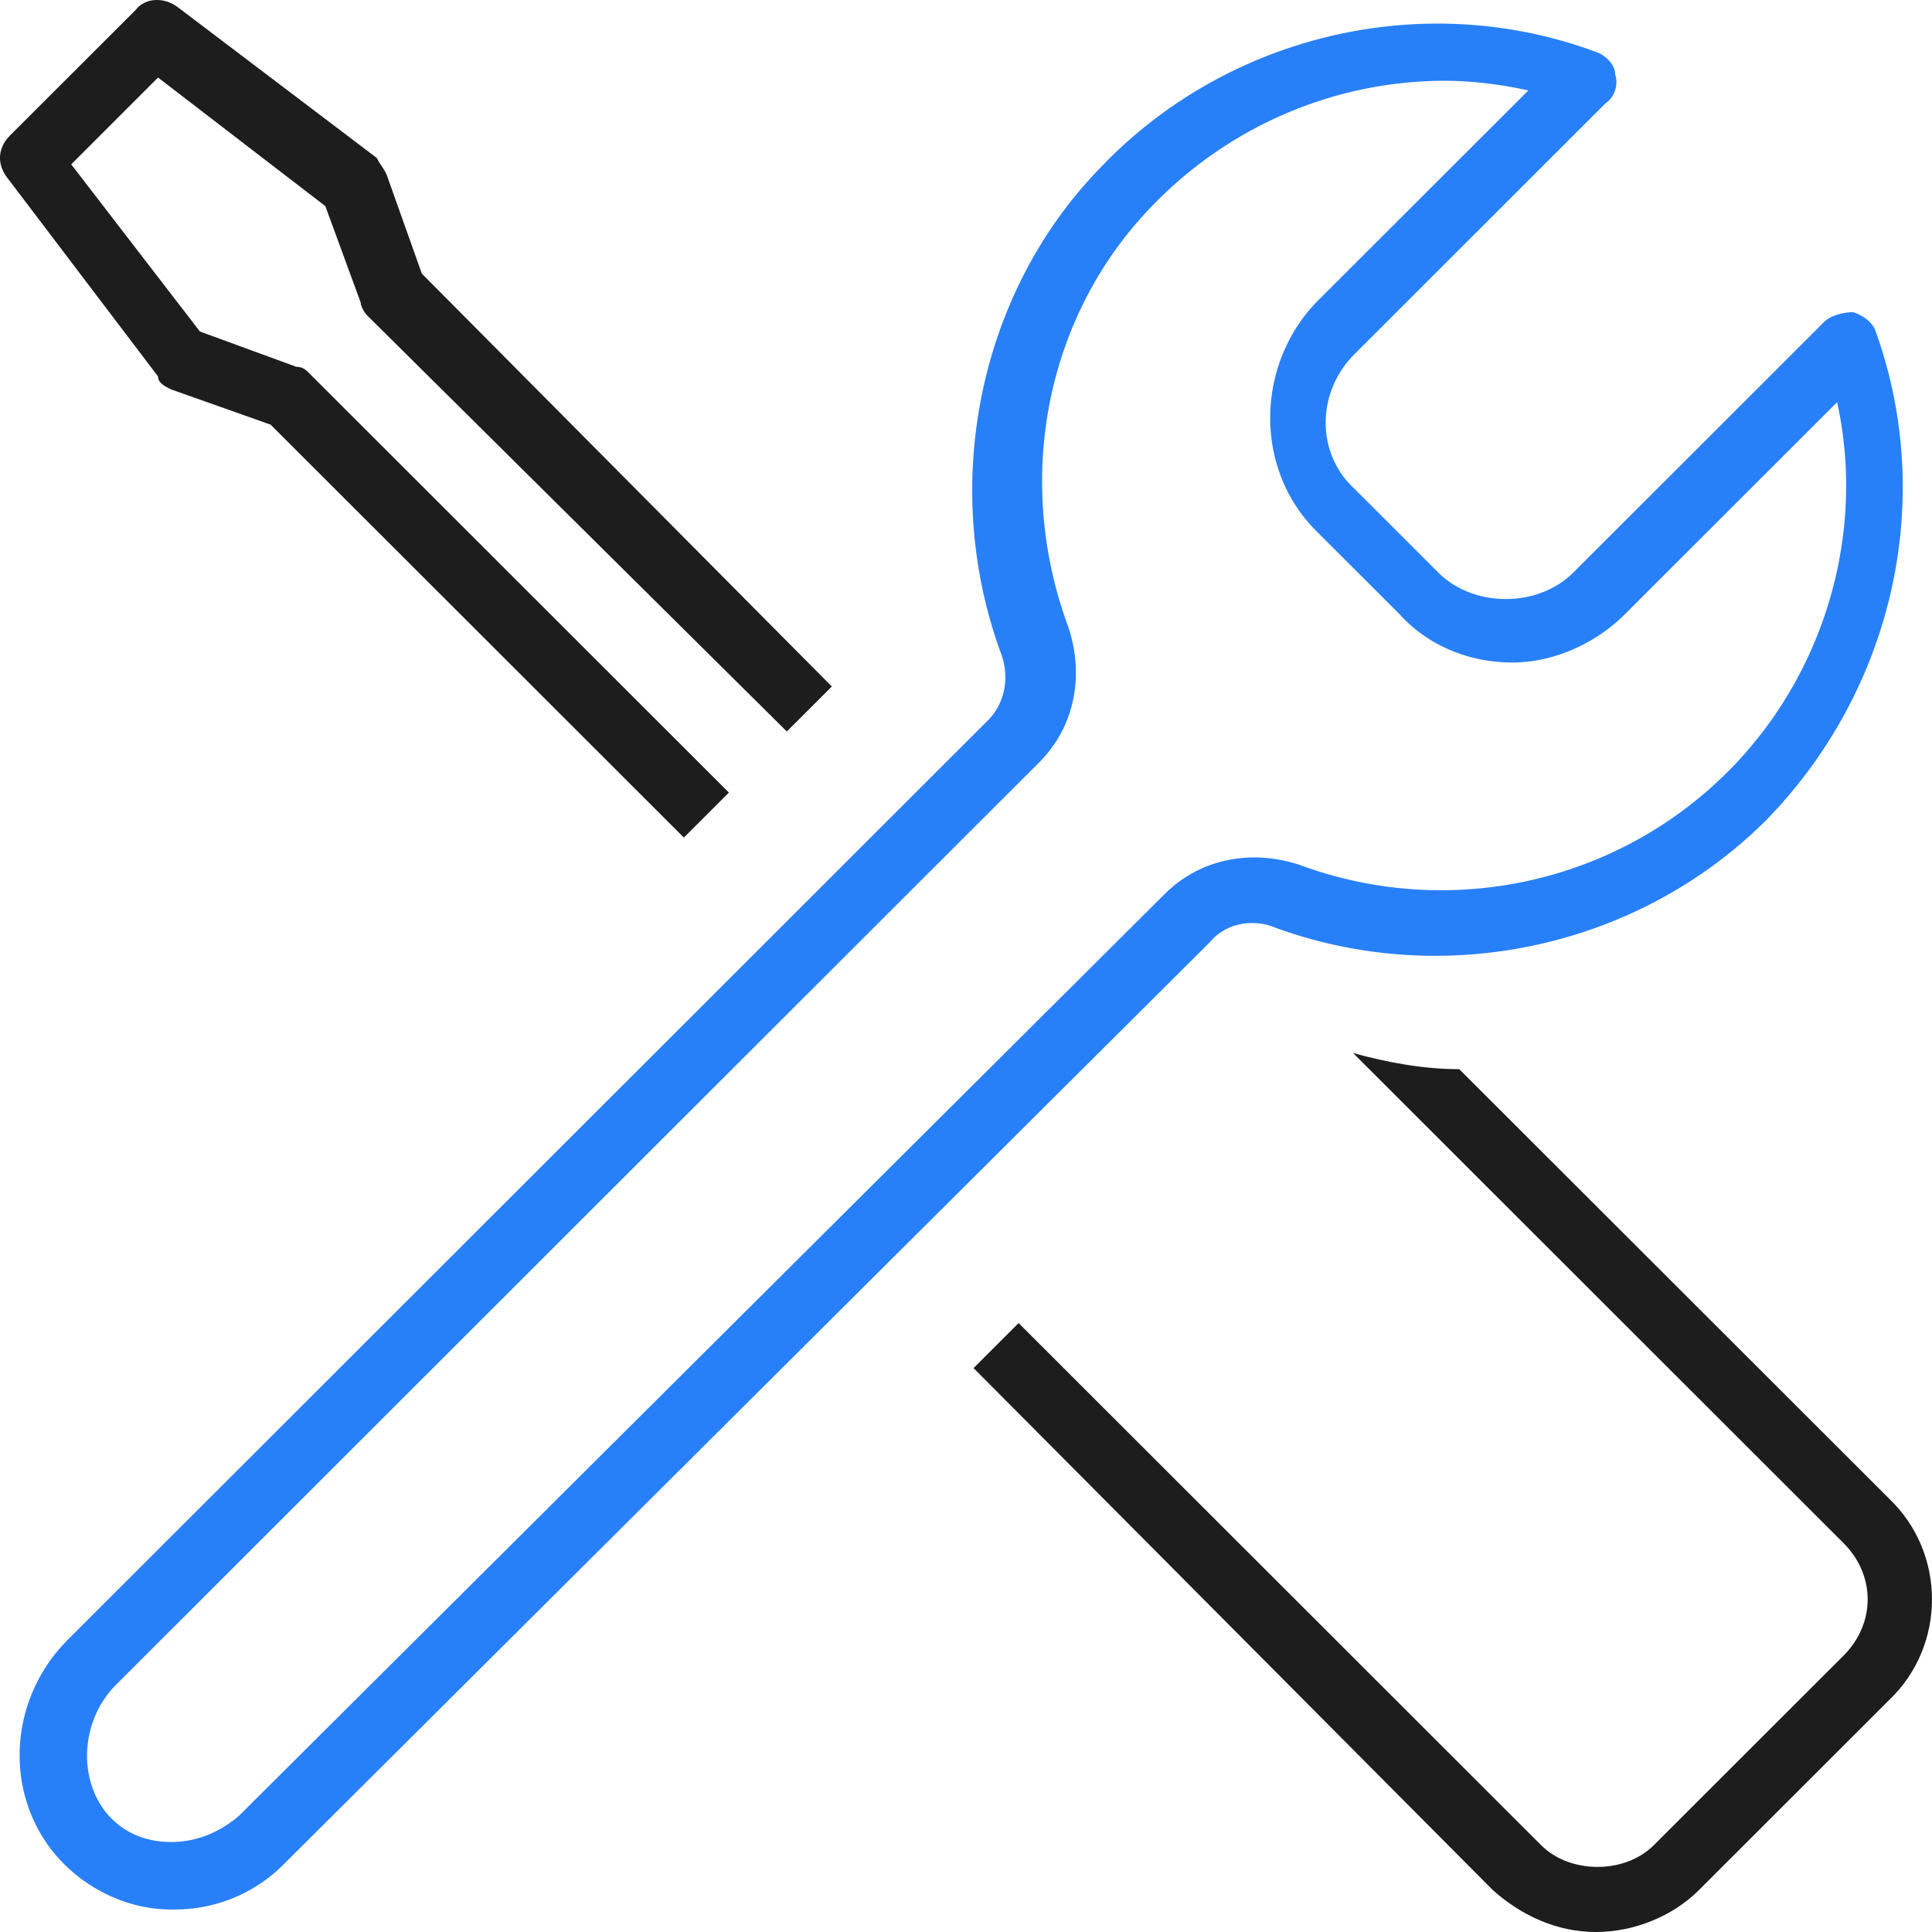
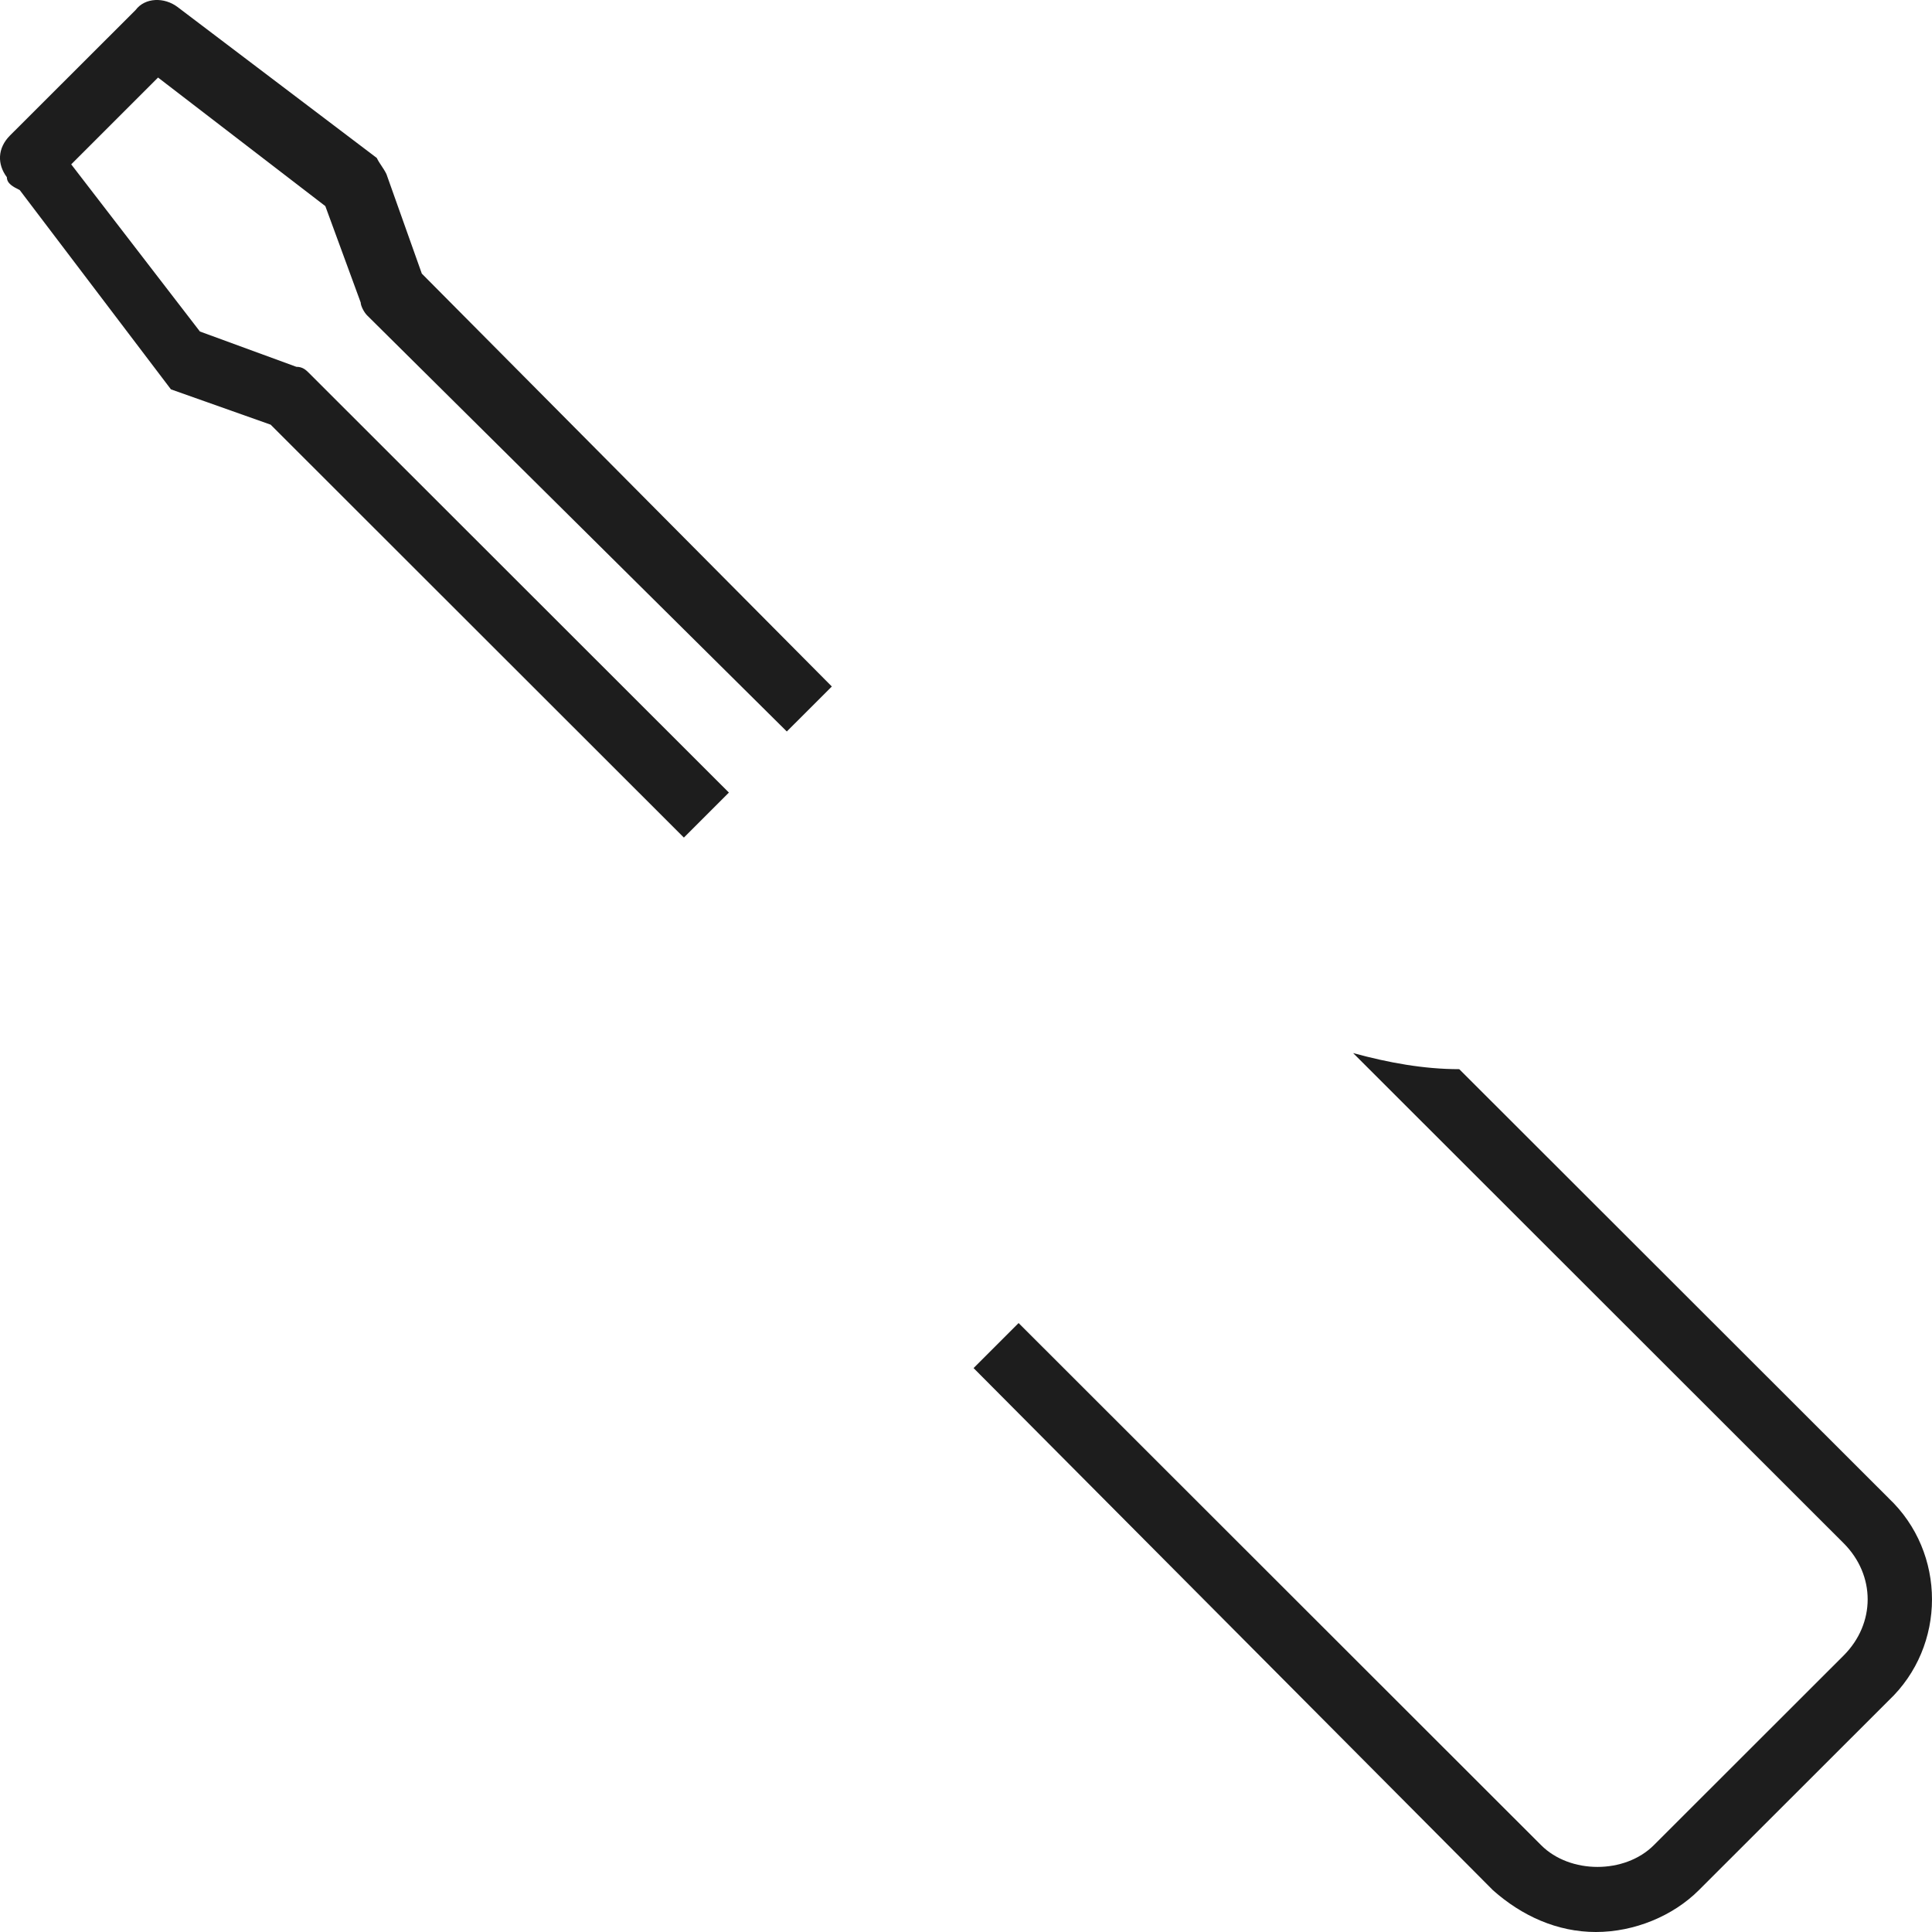
<svg xmlns="http://www.w3.org/2000/svg" width="72" height="72" fill="none">
-   <path d="M6.37 14.51l3.716 1.316 15.4 15.388 1.678-1.677-15.64-15.627c-.12-.12-.24-.24-.48-.24L7.45 12.354 2.654 6.125 5.89 2.89l6.234 4.791 1.318 3.593c0 .12.12.36.24.48l15.64 15.506L31 25.584 15.72 10.197 14.4 6.484c-.12-.24-.24-.36-.36-.599L6.61.256c-.48-.36-1.2-.36-1.559.12L.376 5.046c-.48.48-.48 1.079-.12 1.558L5.89 14.03c0 .24.24.36.48.48zM70.382 55.83l-16-15.985c-1.318 0-2.637-.24-3.955-.6l18.277 18.263c1.198 1.197 1.198 2.994 0 4.191l-7.073 7.067c-1.079 1.078-3.117 1.078-4.196 0L37.96 49.306l-1.678 1.678 19.356 19.459c1.078.958 2.397 1.557 3.835 1.557 1.439 0 2.877-.599 3.836-1.557l7.073-7.067c2.157-2.036 2.157-5.51 0-7.545z" fill="#1D1D1D" />
-   <path d="M47.366 34.511c6.353 2.395 13.666.838 18.46-3.952 4.676-4.791 6.354-11.858 4.076-18.206-.12-.36-.48-.599-.839-.719-.36 0-.839.12-1.079.36l-9.35 9.342c-1.318 1.318-3.716 1.318-5.034 0l-3.117-3.114c-1.438-1.318-1.438-3.593 0-5.03l9.35-9.343c.36-.24.48-.718.36-1.078 0-.359-.36-.718-.72-.838C53-.463 45.688 1.334 41.013 6.245c-4.555 4.67-5.994 11.857-3.716 18.085.36.959.12 1.917-.48 2.516L2.535 61.1c-2.278 2.275-2.398 5.868-.36 8.144 1.08 1.198 2.638 1.917 4.196 1.917h.12a5.71 5.71 0 004.075-1.677L45.09 35.11c.599-.719 1.558-.838 2.277-.599zM8.887 67.688c-.72.6-1.558.958-2.517.958-.96 0-1.798-.359-2.398-1.078-1.078-1.317-.959-3.473.36-4.79l34.403-34.375c1.319-1.318 1.679-3.234 1.08-5.03-2.039-5.51-.84-11.619 3.116-15.691 2.877-2.994 6.833-4.671 10.908-4.671.96 0 2.038.12 3.117.36l-7.912 7.904c-2.277 2.396-2.277 6.228 0 8.504l3.117 3.114c1.079 1.198 2.637 1.797 4.196 1.797 1.558 0 3.116-.719 4.195-1.797l7.912-7.905c1.079 4.91-.48 10.18-4.076 13.774-4.196 4.192-10.429 5.51-15.943 3.474-1.798-.6-3.716-.24-5.035 1.077L8.887 67.688z" fill="#2880F8" />
+   <path d="M6.37 14.51l3.716 1.316 15.4 15.388 1.678-1.677-15.64-15.627c-.12-.12-.24-.24-.48-.24L7.45 12.354 2.654 6.125 5.89 2.89l6.234 4.791 1.318 3.593c0 .12.12.36.24.48l15.64 15.506L31 25.584 15.72 10.197 14.4 6.484c-.12-.24-.24-.36-.36-.599L6.61.256c-.48-.36-1.2-.36-1.559.12L.376 5.046c-.48.48-.48 1.079-.12 1.558c0 .24.24.36.48.48zM70.382 55.83l-16-15.985c-1.318 0-2.637-.24-3.955-.6l18.277 18.263c1.198 1.197 1.198 2.994 0 4.191l-7.073 7.067c-1.079 1.078-3.117 1.078-4.196 0L37.96 49.306l-1.678 1.678 19.356 19.459c1.078.958 2.397 1.557 3.835 1.557 1.439 0 2.877-.599 3.836-1.557l7.073-7.067c2.157-2.036 2.157-5.51 0-7.545z" fill="#1D1D1D" />
</svg>